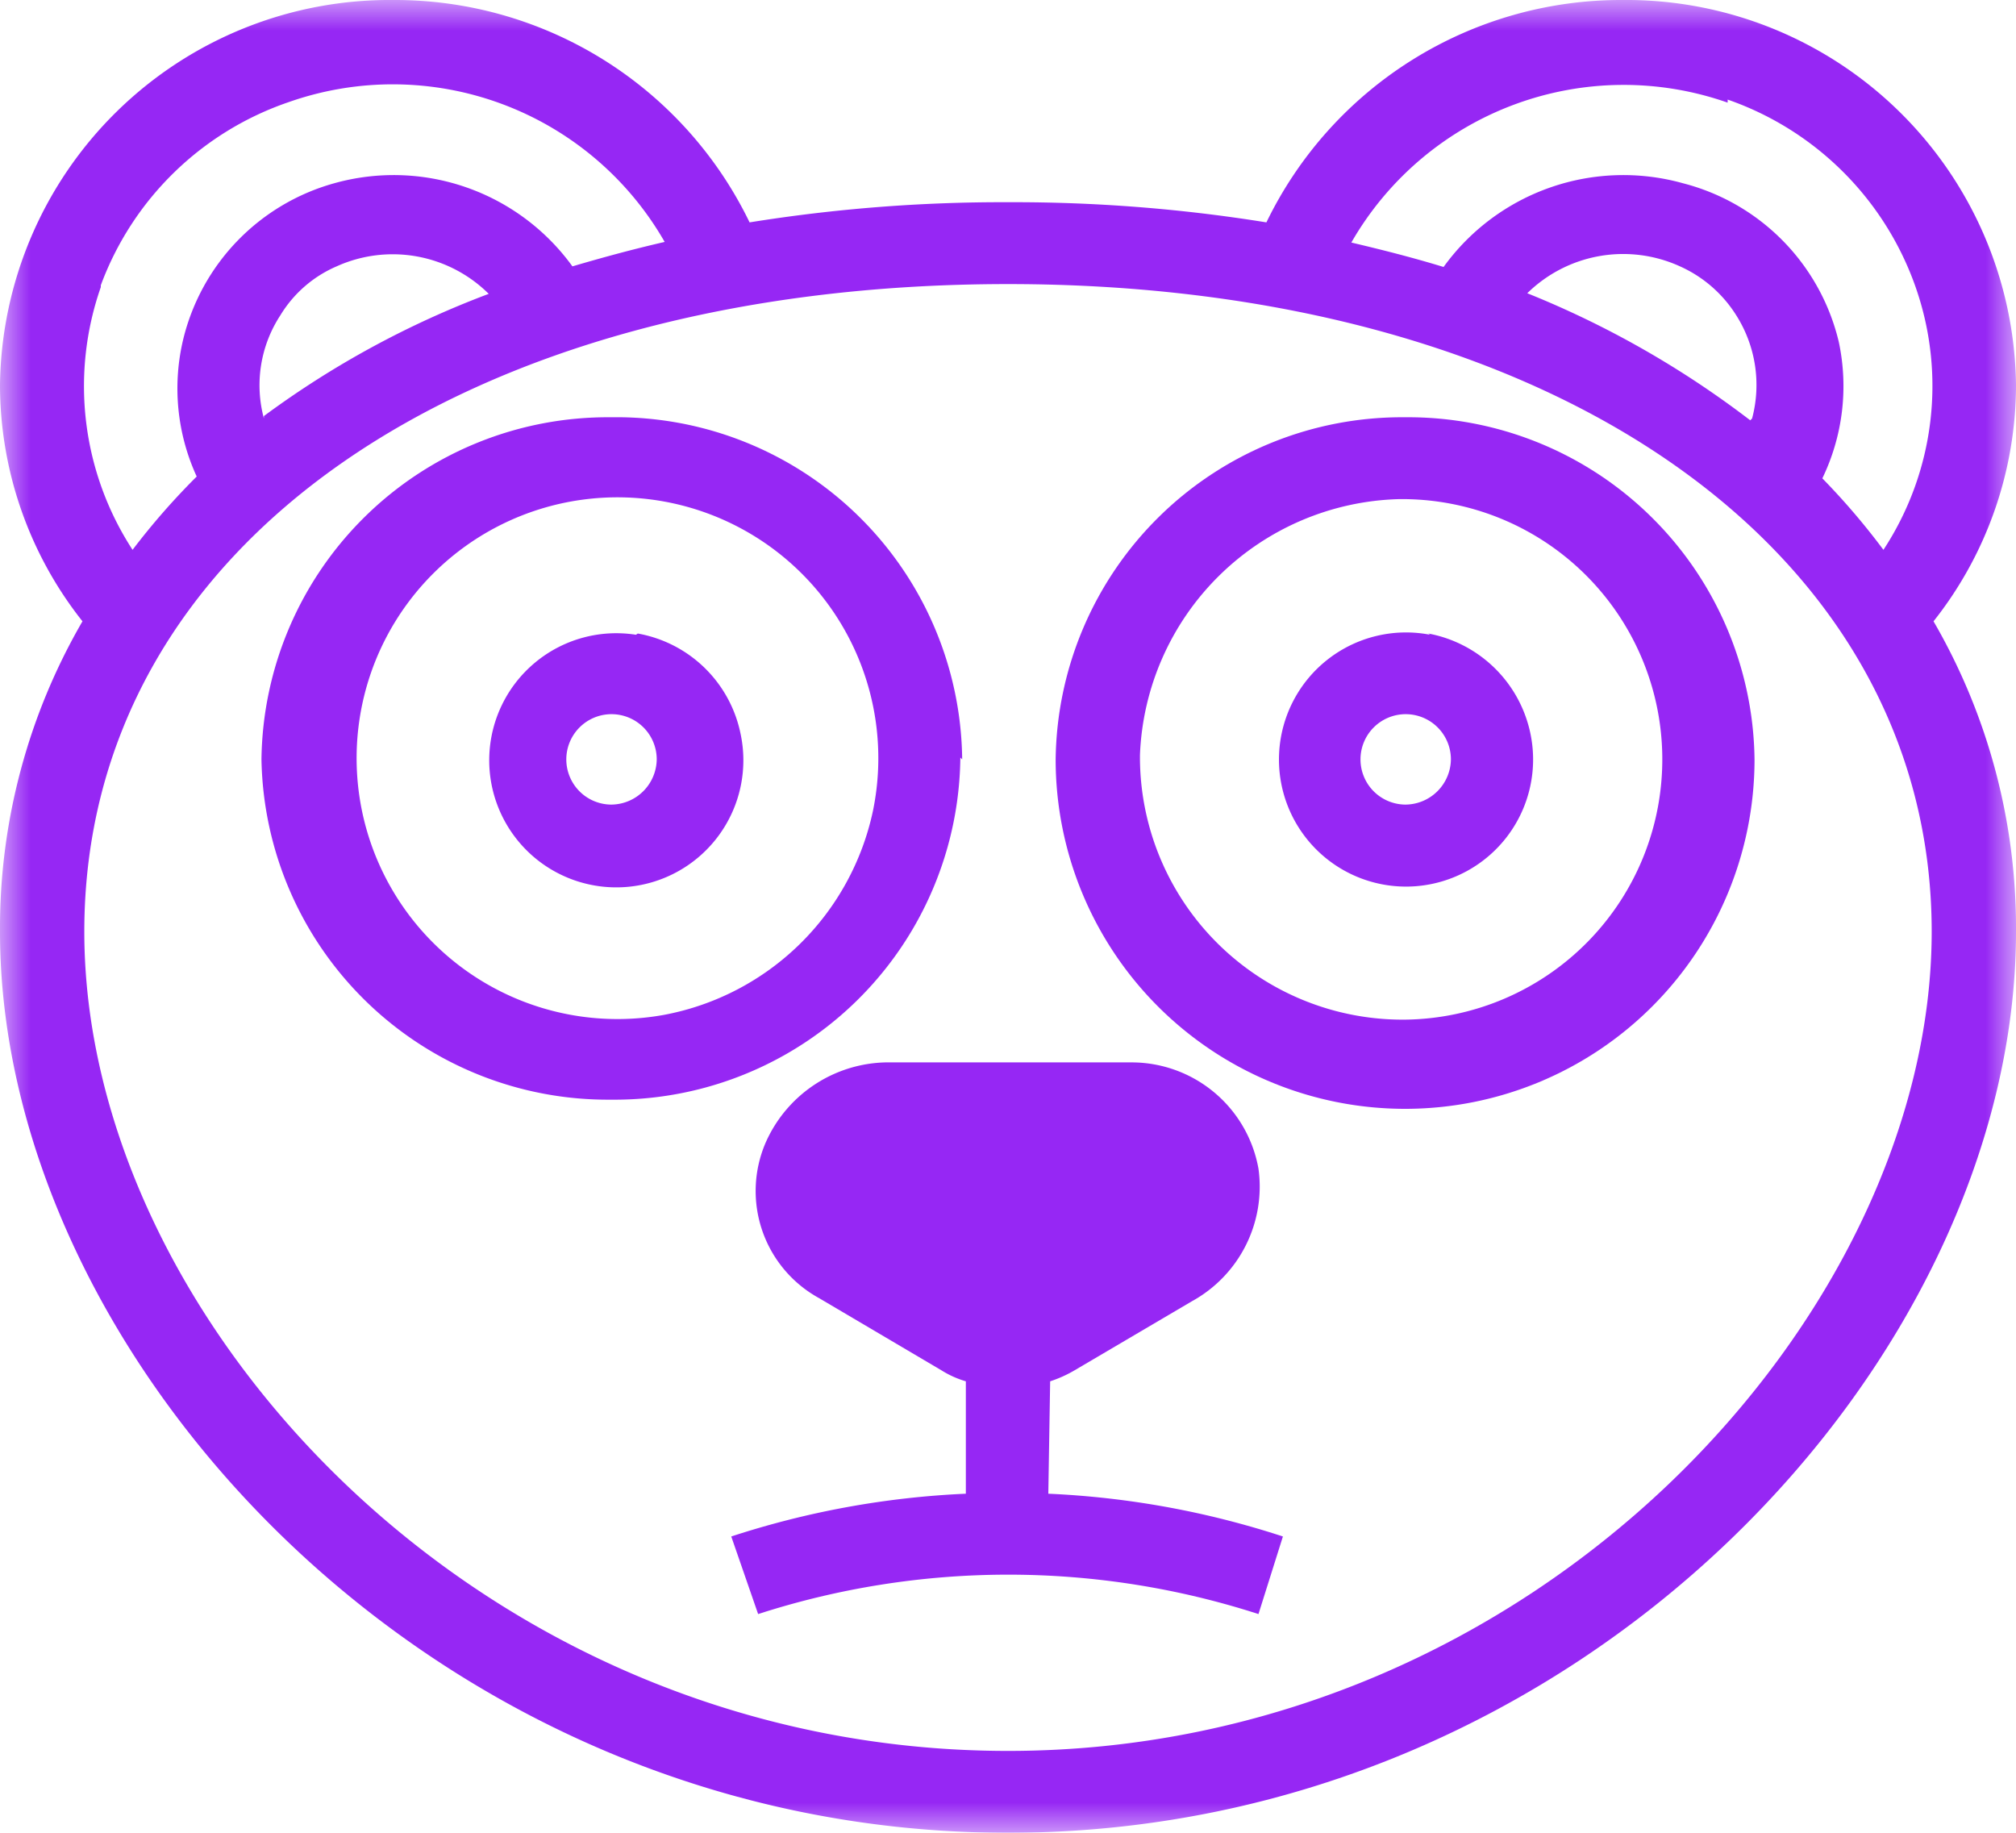
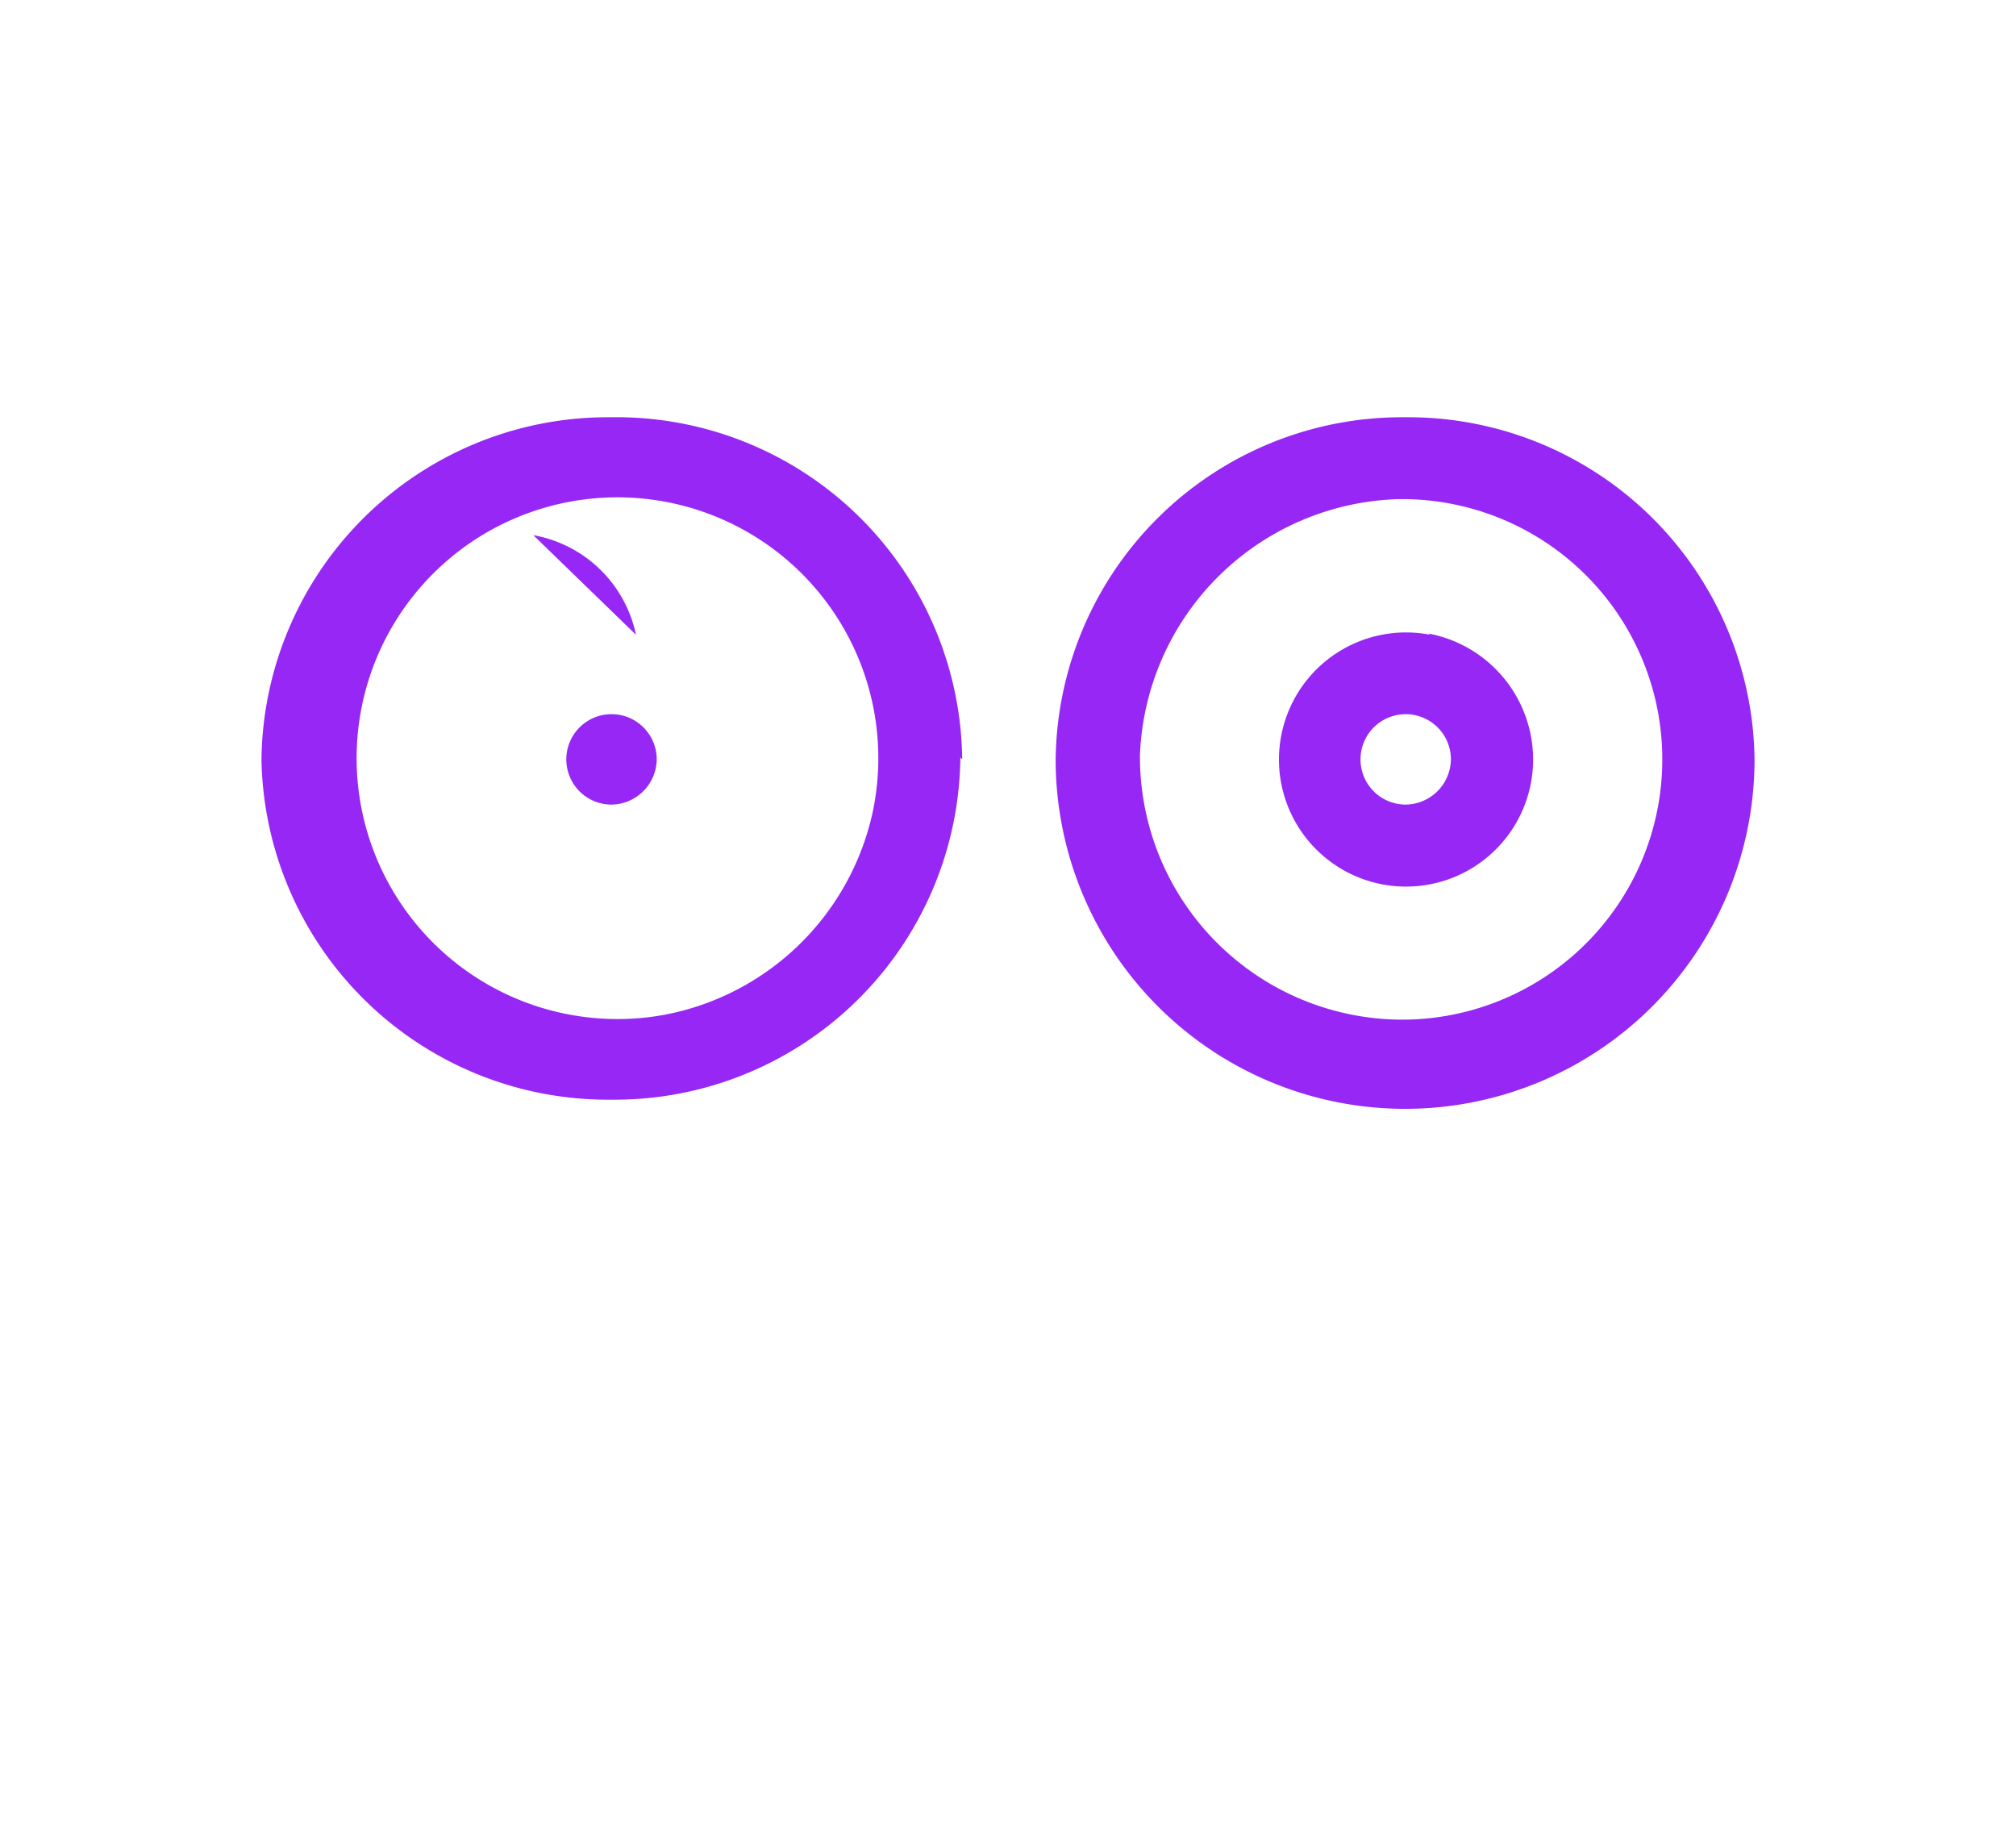
<svg xmlns="http://www.w3.org/2000/svg" id="feef1c84-e233-4ceb-a683-bc1fd43e95bb" data-name="pp-panda" viewBox="0 0 33 30">
  <defs>
    <style>.ebecc66b-d65c-4df6-a41d-ca9b8e6985bd{fill:#fff;}.a3332123-6744-49f7-bee4-5989f60f35d5,.ebecc66b-d65c-4df6-a41d-ca9b8e6985bd{fill-rule:evenodd;}.a3332123-6744-49f7-bee4-5989f60f35d5{fill:#9627f4;}.ad1628b0-fe5f-4600-8c37-25ab8e0e041f{mask:url(#ef10f217-422d-47b9-b4e1-b88751505078);}</style>
    <mask id="ef10f217-422d-47b9-b4e1-b88751505078" x="0" y="0" width="33" height="30" maskUnits="userSpaceOnUse">
      <g id="b4ea8ac6-0767-4e51-aebc-7804a8023563" data-name="mask-2">
        <polygon id="e43f8a87-637f-4543-a3cd-93173cdb8cbb" data-name="path-1" class="ebecc66b-d65c-4df6-a41d-ca9b8e6985bd" points="0 0 33 0 33 30 0 30 0 0" />
      </g>
    </mask>
  </defs>
  <path id="ab8decfd-2d4e-4056-8640-1f2c77977dd5" data-name="eye-04" class="a3332123-6744-49f7-bee4-5989f60f35d5" d="M23,16.69a4.3,4.3,0,0,1-4.34-4.33A4.36,4.36,0,0,1,22.9,8.17,4.26,4.26,0,1,1,23,16.69m0-9.86a5.67,5.67,0,0,0-5.72,5.6,5.72,5.72,0,0,0,11.44,0A5.67,5.67,0,0,0,23,6.83" />
-   <path id="ecb0aa85-b86e-4d1d-9825-d8d8773932b3" data-name="nose" class="a3332123-6744-49f7-bee4-5989f60f35d5" d="M17.19,22.61a2,2,0,0,0,.4-.18l1.92-1.13a2.14,2.14,0,0,0,1.09-2.17,2.11,2.11,0,0,0-2.1-1.74H14.6a2.2,2.2,0,0,0-2.07,1.32,2,2,0,0,0,.88,2.54l2,1.18a1.59,1.59,0,0,0,.4.18v1.84a14.37,14.37,0,0,0-3.84.7l.44,1.27a13.32,13.32,0,0,1,8.19,0L21,25.15a14.37,14.37,0,0,0-3.84-.7Z" />
  <path id="b1bc99bc-afb7-441a-80cd-d70beb3055cf" data-name="eye-03" class="a3332123-6744-49f7-bee4-5989f60f35d5" d="M23,13.17a.74.74,0,1,1,.75-.74.75.75,0,0,1-.75.74m.41-2.78A2.08,2.08,0,1,0,25.05,12a2.1,2.1,0,0,0-1.67-1.63" />
  <path id="b42ea4ef-f830-47b3-8cc0-61c8f09af448" data-name="eye-02" class="a3332123-6744-49f7-bee4-5989f60f35d5" d="M10.88,16.61a4.27,4.27,0,1,1,3.41-3.34,4.31,4.31,0,0,1-3.41,3.34m4.87-4.18A5.66,5.66,0,0,0,10,6.83a5.67,5.67,0,0,0-5.72,5.6A5.67,5.67,0,0,0,10,18a5.66,5.66,0,0,0,5.72-5.6" />
-   <path id="a6e639d2-32bd-436b-9645-686ac0200d18" data-name="eye-01" class="a3332123-6744-49f7-bee4-5989f60f35d5" d="M10,13.17a.74.74,0,1,1,.75-.74.75.75,0,0,1-.75.74m.41-2.78A2.08,2.08,0,1,0,12.12,12a2.09,2.09,0,0,0-1.68-1.63" />
+   <path id="a6e639d2-32bd-436b-9645-686ac0200d18" data-name="eye-01" class="a3332123-6744-49f7-bee4-5989f60f35d5" d="M10,13.17a.74.74,0,1,1,.75-.74.75.75,0,0,1-.75.74m.41-2.78a2.09,2.09,0,0,0-1.68-1.63" />
  <g class="ad1628b0-fe5f-4600-8c37-25ab8e0e041f">
-     <path id="aaef6fef-59f1-4b78-8068-c3af5721bdb8" data-name="head" class="a3332123-6744-49f7-bee4-5989f60f35d5" d="M16.5,28.66c-8.66,0-15.12-7.08-15.12-13.41S7.59,4.65,16.5,4.65,31.62,9,31.62,15.25,25.16,28.66,16.5,28.66M4.32,6.85a2.09,2.09,0,0,1,.27-1.69,2,2,0,0,1,.92-.8A2.23,2.23,0,0,1,8,4.81a15.14,15.14,0,0,0-3.68,2M1.65,4.67a5,5,0,0,1,3.08-3,5.13,5.13,0,0,1,6.15,2.29c-.52.12-1,.25-1.51.4A3.61,3.61,0,0,0,5.47,3,3.51,3.51,0,0,0,3,5.55,3.45,3.45,0,0,0,3.22,7.8,11.56,11.56,0,0,0,2.17,9a4.91,4.91,0,0,1-.52-4.3m27,2.18A15.51,15.51,0,0,0,25,4.8a2.24,2.24,0,0,1,2.5-.44,2.1,2.1,0,0,1,.92.8,2.13,2.13,0,0,1,.26,1.69m-.4-5.22a5,5,0,0,1,3.07,3.05A4.89,4.89,0,0,1,30.83,9a11.56,11.56,0,0,0-1-1.17,3.47,3.47,0,0,0,.27-2.23A3.52,3.52,0,0,0,27.55,3a3.63,3.63,0,0,0-3.92,1.37c-.49-.15-1-.28-1.51-.4a5.14,5.14,0,0,1,6.16-2.29M33,6.3A6.38,6.38,0,0,0,26.56,0a6.45,6.45,0,0,0-5.83,3.64,26,26,0,0,0-4.23-.33,26.1,26.1,0,0,0-4.23.33A6.45,6.45,0,0,0,6.44,0,6.38,6.38,0,0,0,0,6.3a6.24,6.24,0,0,0,1.35,3.87A10,10,0,0,0,0,15.25C0,22.21,7.06,30,16.5,30S33,22.21,33,15.25a10,10,0,0,0-1.35-5.08A6.24,6.24,0,0,0,33,6.3" />
-   </g>
+     </g>
</svg>